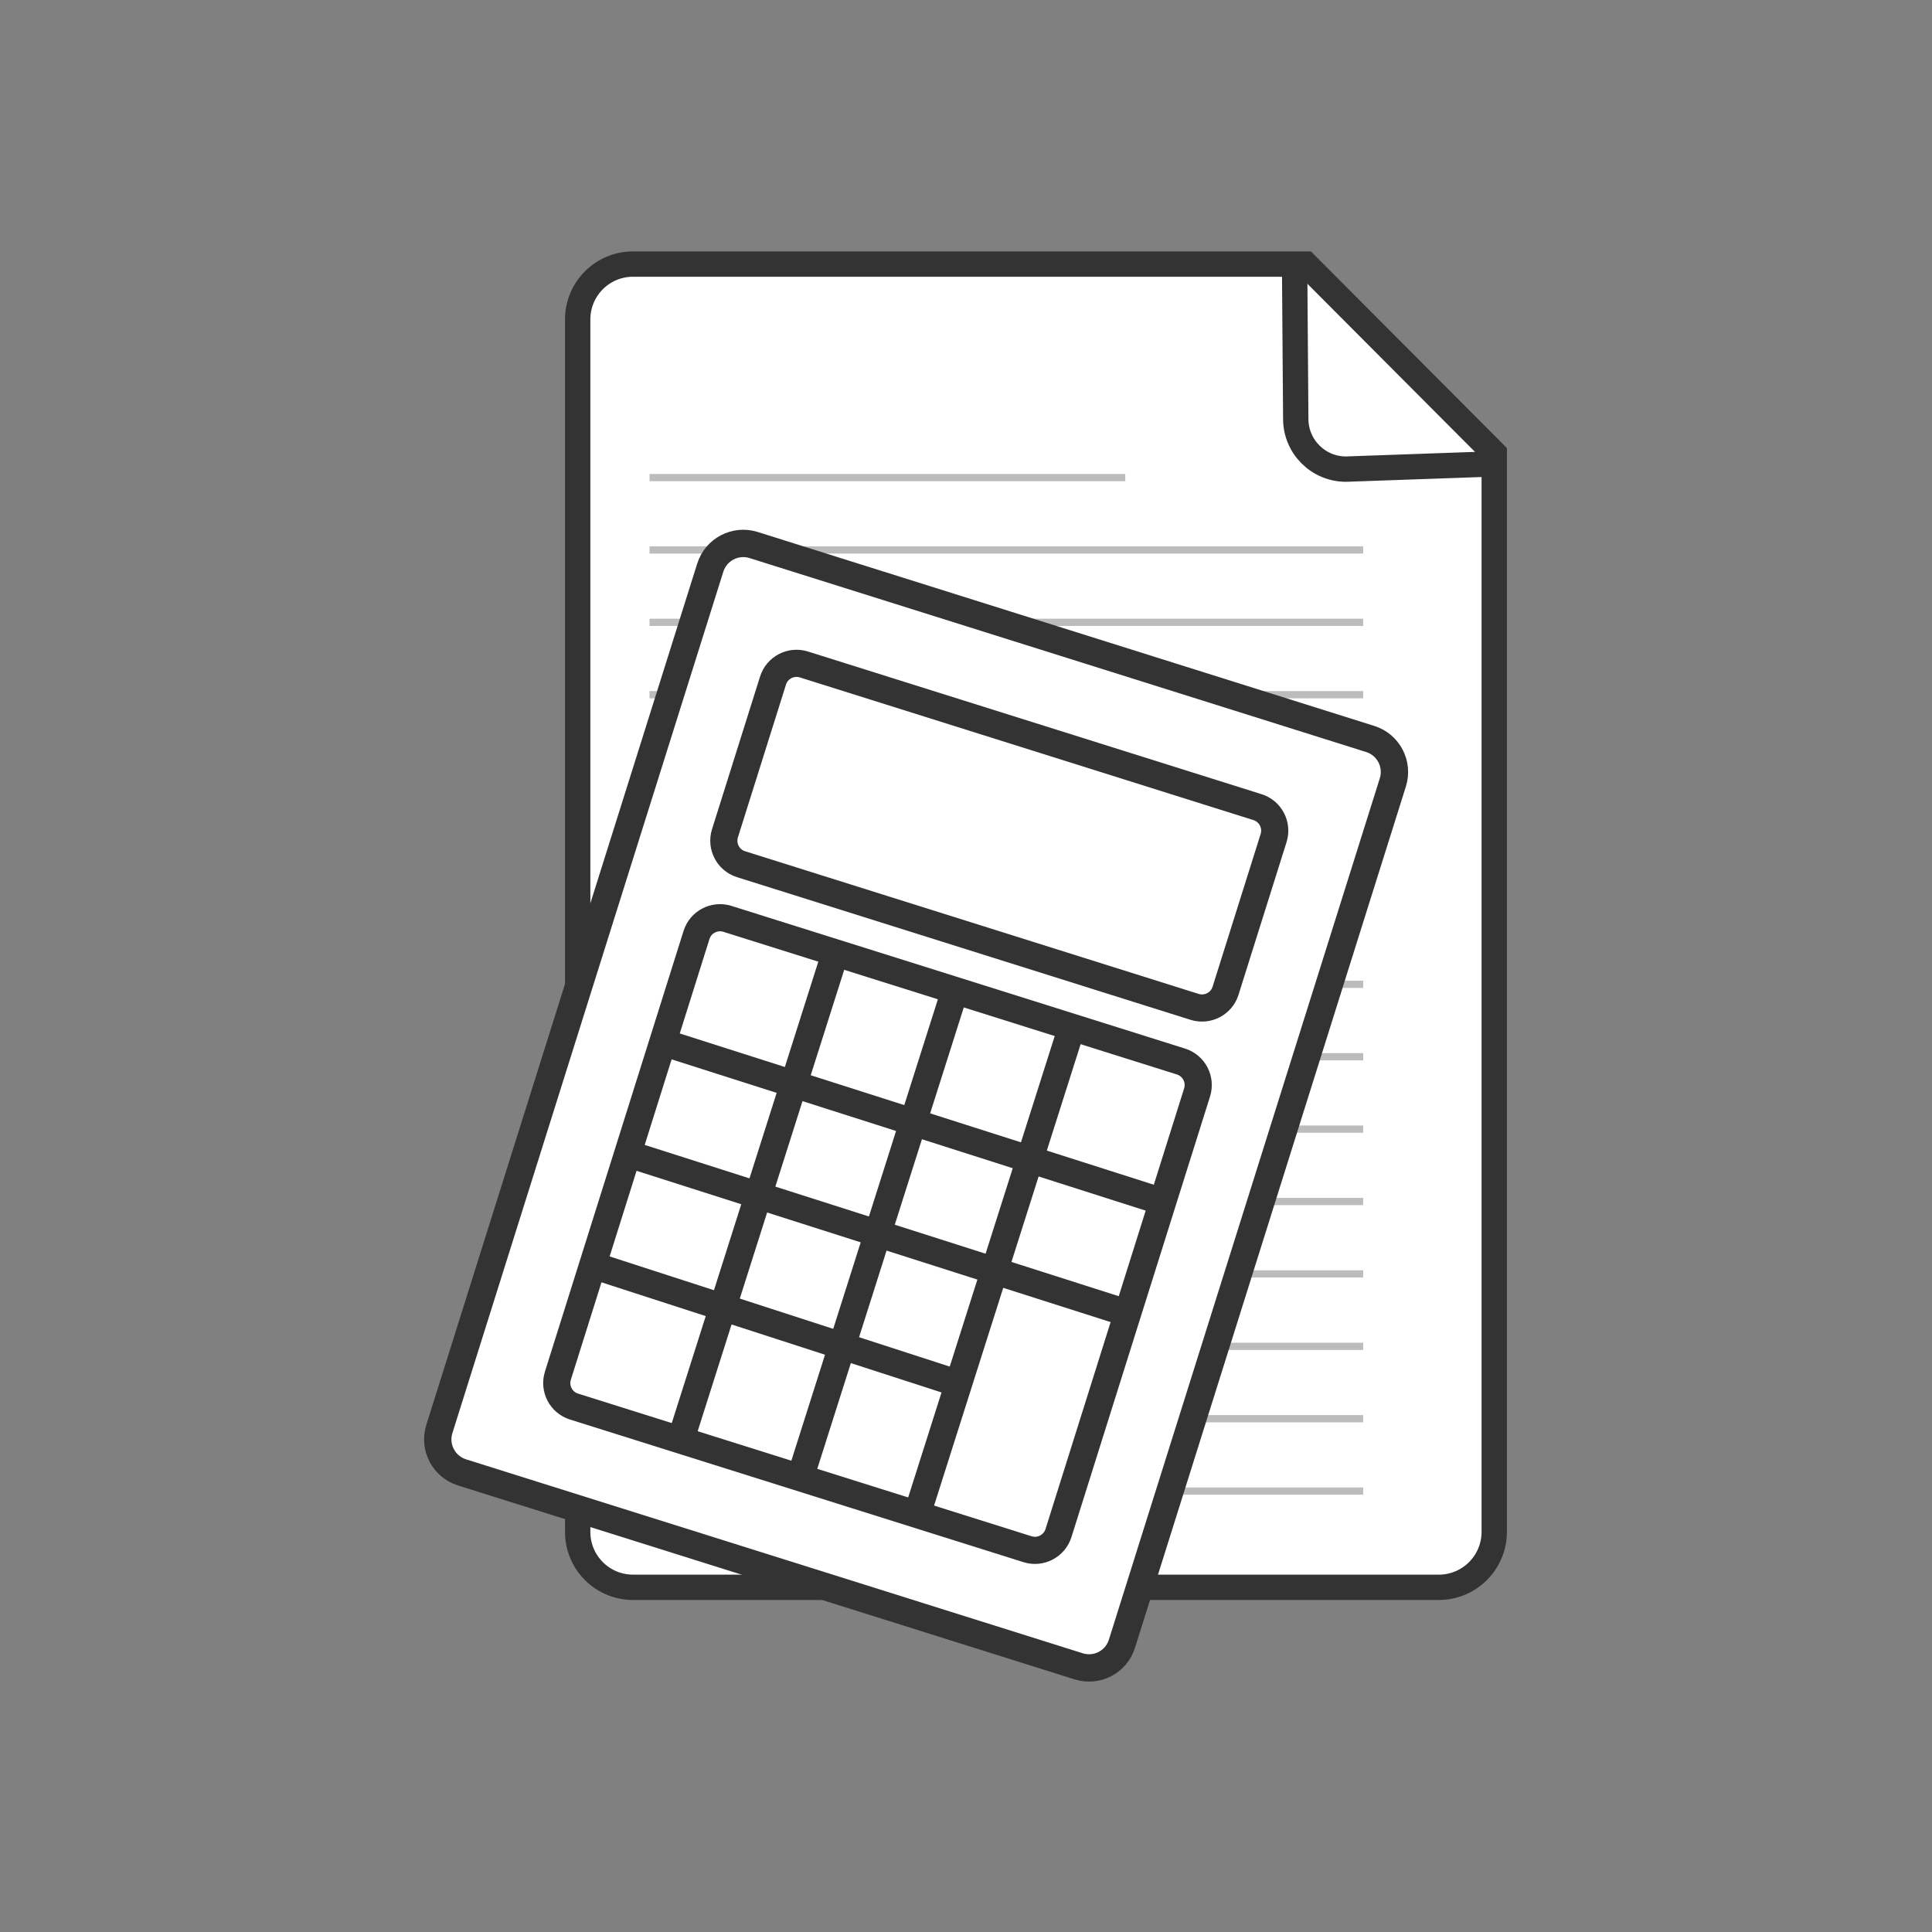
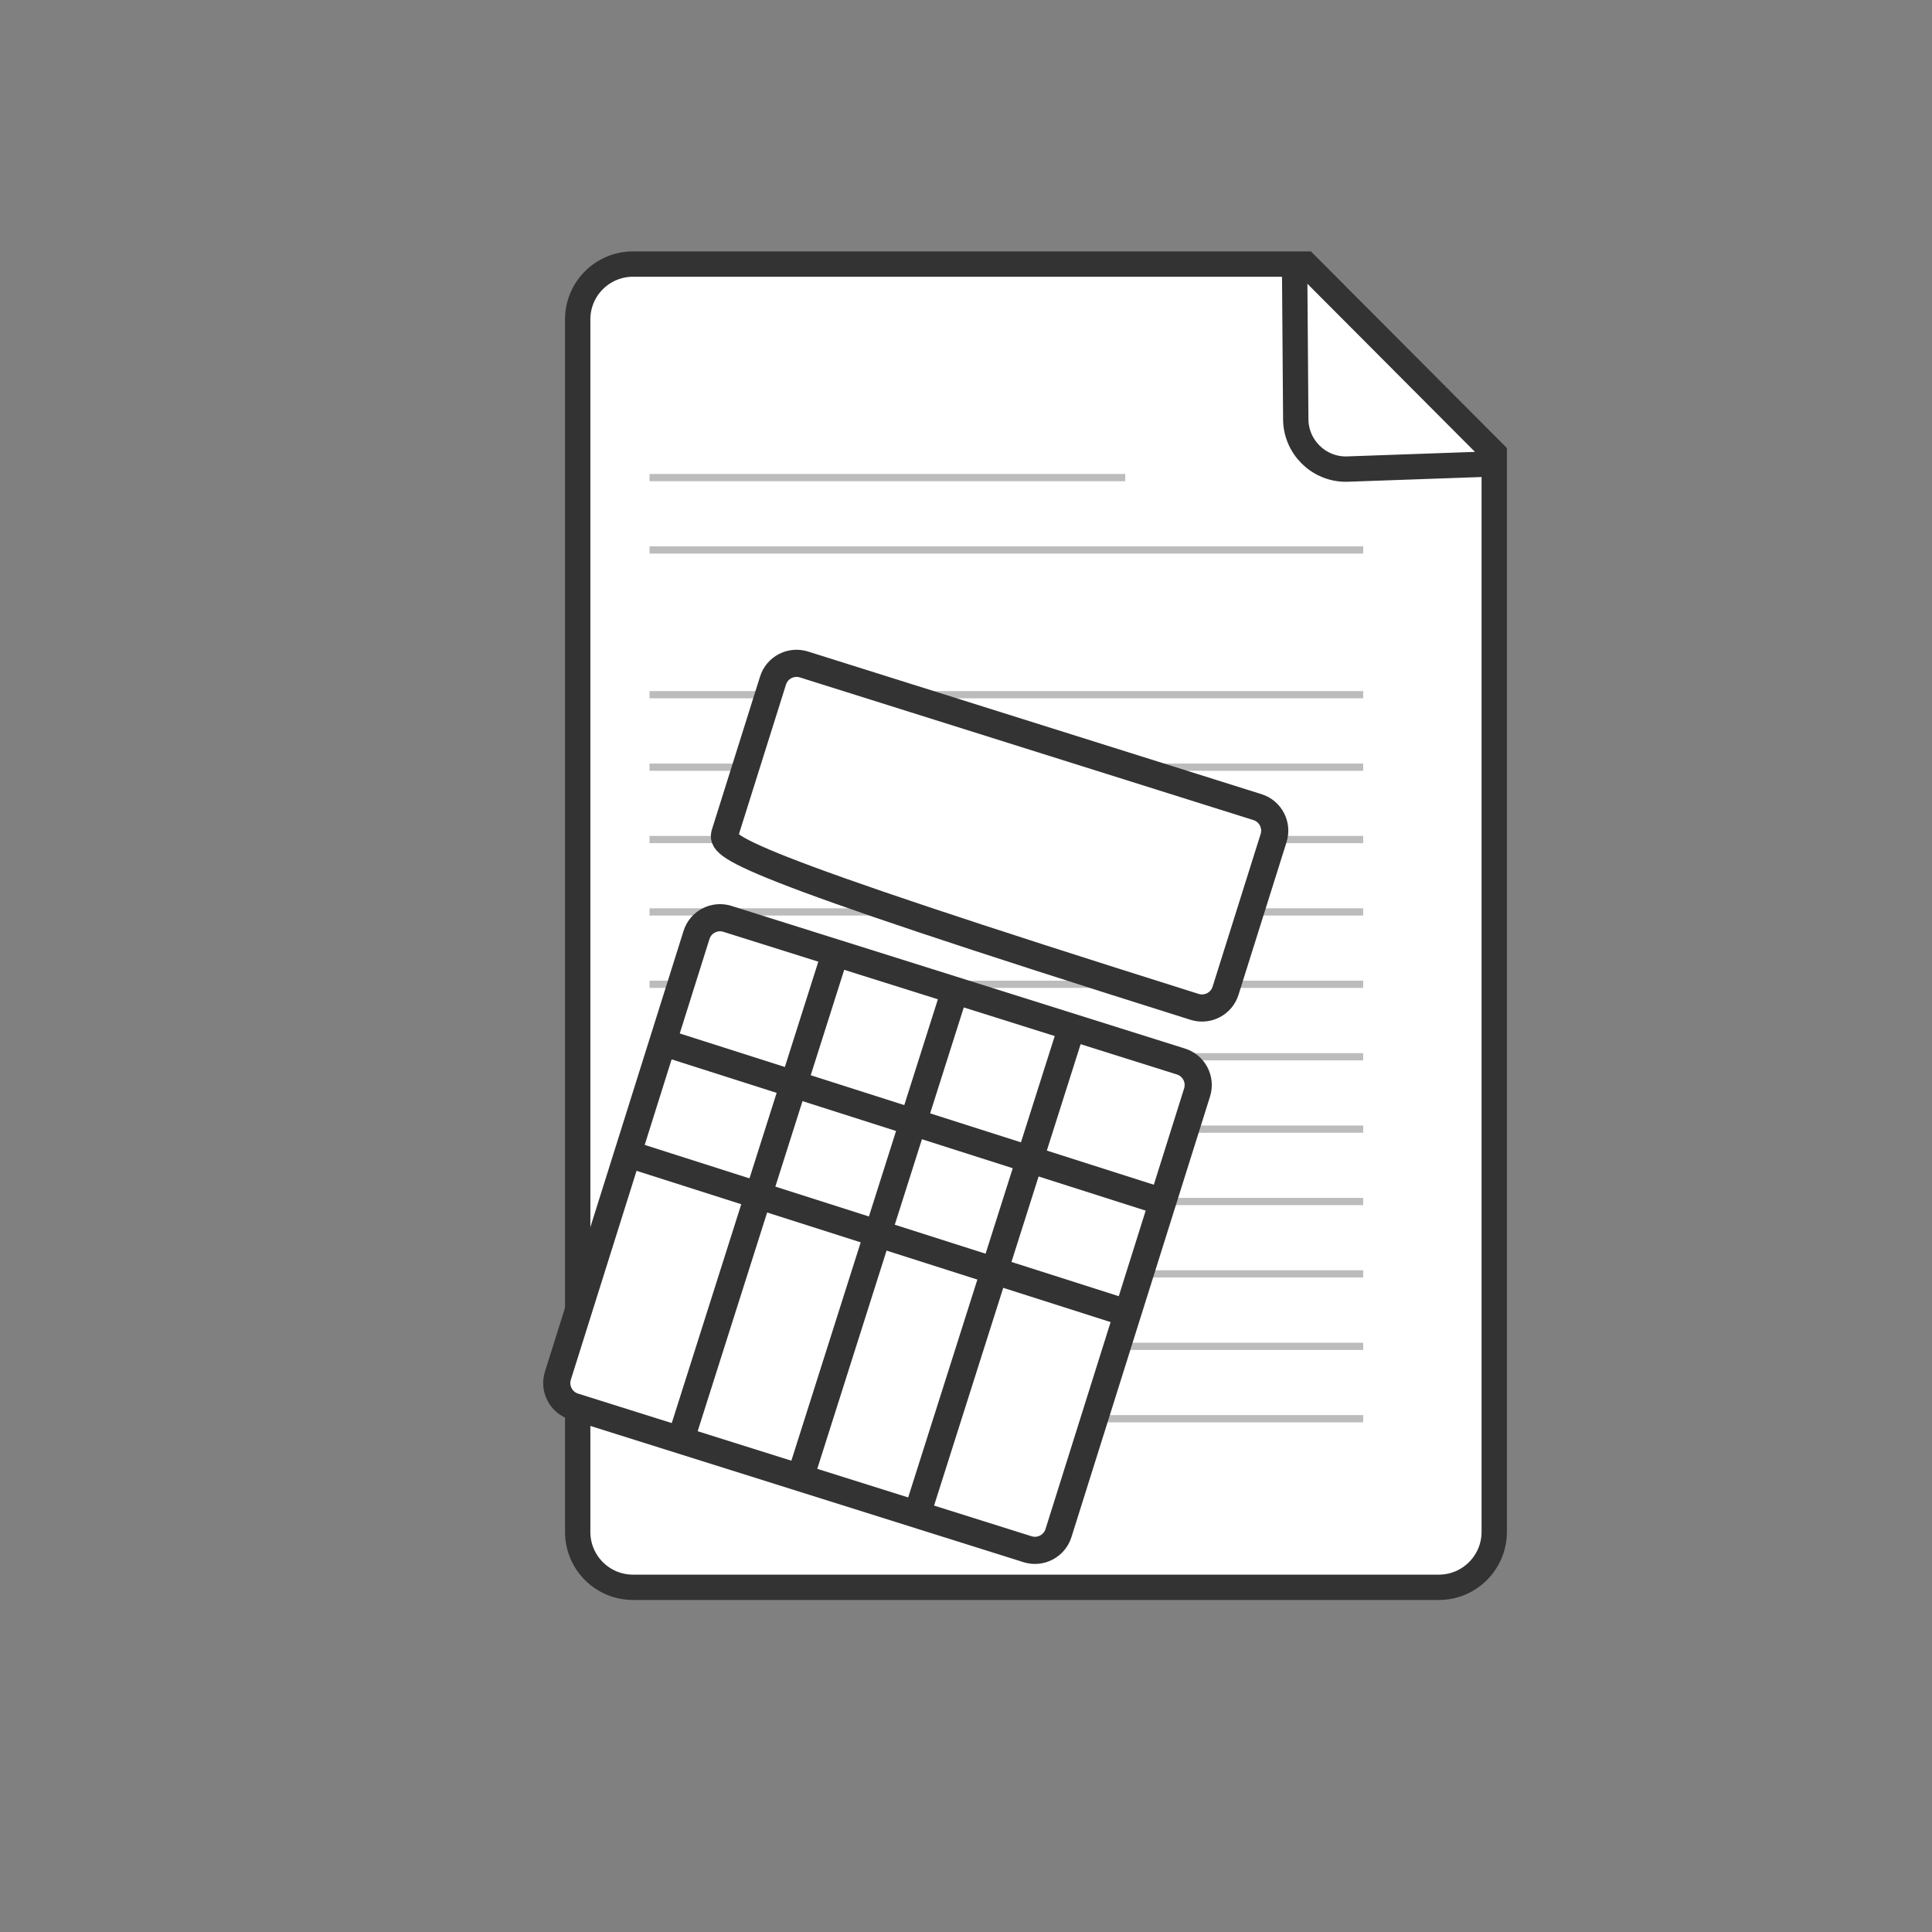
<svg xmlns="http://www.w3.org/2000/svg" width="512" height="512" viewBox="0 0 512 512" fill="none">
  <rect x="0" y="0" width="512" height="512" fill="#808080" stroke="none" />
  <path d="M381.294 420.654H167.765C159.654 420.654 153.094 414.094 153.094 405.983V84.651C153.094 76.541 159.654 69.981 167.765 69.981H346.012L395.989 120.124V405.983C395.965 414.094 389.405 420.654 381.294 420.654Z" fill="white" stroke="#333333" stroke-width="6.716" stroke-miterlimit="10" />
  <path d="M343.103 72.892L343.389 111.012C343.389 118.36 349.353 124.324 356.7 124.324L393.103 123.036" fill="white" />
  <path d="M343.103 72.892L343.389 111.012C343.389 118.36 349.353 124.324 356.7 124.324L393.103 123.036" stroke="#333333" stroke-width="6.716" stroke-miterlimit="10" />
  <path d="M172.131 126.566H298.206" stroke="#BCBCBC" stroke-width="1.919" stroke-miterlimit="10" />
  <path d="M172.131 145.746H361.256" stroke="#BCBCBC" stroke-width="1.919" stroke-miterlimit="10" />
-   <path d="M172.131 164.926H361.256" stroke="#BCBCBC" stroke-width="1.919" stroke-miterlimit="10" />
  <path d="M172.131 184.104H361.256" stroke="#BCBCBC" stroke-width="1.919" stroke-miterlimit="10" />
  <path d="M172.131 203.31H361.256" stroke="#BCBCBC" stroke-width="1.919" stroke-miterlimit="10" />
  <path d="M172.131 222.488H361.256" stroke="#BCBCBC" stroke-width="1.919" stroke-miterlimit="10" />
  <path d="M172.131 241.668H361.256" stroke="#BCBCBC" stroke-width="1.919" stroke-miterlimit="10" />
  <path d="M172.131 260.849H361.256" stroke="#BCBCBC" stroke-width="1.919" stroke-miterlimit="10" />
  <path d="M172.131 280.052H361.256" stroke="#BCBCBC" stroke-width="1.919" stroke-miterlimit="10" />
  <path d="M172.131 299.231H361.256" stroke="#BCBCBC" stroke-width="1.919" stroke-miterlimit="10" />
  <path d="M172.131 318.411H361.256" stroke="#BCBCBC" stroke-width="1.919" stroke-miterlimit="10" />
  <path d="M172.131 337.591H361.256" stroke="#BCBCBC" stroke-width="1.919" stroke-miterlimit="10" />
  <path d="M172.131 356.794H361.256" stroke="#BCBCBC" stroke-width="1.919" stroke-miterlimit="10" />
  <path d="M172.131 375.974H361.256" stroke="#BCBCBC" stroke-width="1.919" stroke-miterlimit="10" />
-   <path d="M172.131 395.153H361.256" stroke="#BCBCBC" stroke-width="1.919" stroke-miterlimit="10" />
-   <path d="M285.873 441.599L122.416 390.191C117.597 388.664 114.925 383.535 116.428 378.716L188.233 150.421C189.76 145.602 194.888 142.93 199.707 144.433L363.14 195.841C367.959 197.368 370.631 202.497 369.128 207.316L297.323 435.611C295.82 440.43 290.691 443.102 285.873 441.599Z" fill="white" stroke="#333333" stroke-width="7.245" stroke-miterlimit="10" />
-   <path d="M316.597 266.835L196.39 229.024C192.955 227.95 191.047 224.277 192.12 220.842L204.859 180.359C205.932 176.924 209.606 175.015 213.041 176.089L333.248 213.9C336.684 214.973 338.592 218.647 337.519 222.082L324.78 262.565C323.706 266 320.033 267.908 316.597 266.835Z" fill="white" stroke="#333333" stroke-width="7.195" stroke-miterlimit="10" />
+   <path d="M316.597 266.835C192.955 227.95 191.047 224.277 192.12 220.842L204.859 180.359C205.932 176.924 209.606 175.015 213.041 176.089L333.248 213.9C336.684 214.973 338.592 218.647 337.519 222.082L324.78 262.565C323.706 266 320.033 267.908 316.597 266.835Z" fill="white" stroke="#333333" stroke-width="7.195" stroke-miterlimit="10" />
  <path d="M272.323 410.563L152.116 372.752C148.681 371.679 146.772 368.005 147.846 364.57L184.583 247.774C185.657 244.339 189.33 242.431 192.765 243.504L312.972 281.315C316.408 282.388 318.316 286.062 317.243 289.497L280.505 406.293C279.408 409.728 275.758 411.636 272.323 410.563Z" fill="white" stroke="#333333" stroke-width="7.195" stroke-miterlimit="10" />
  <path d="M221.058 253.524L180.719 380.53" stroke="#333333" stroke-width="7.195" stroke-miterlimit="10" />
  <path d="M252.714 263.591L212.375 390.62" stroke="#333333" stroke-width="7.195" stroke-miterlimit="10" />
  <path d="M283.416 274.158L243.076 401.164" stroke="#333333" stroke-width="7.195" stroke-miterlimit="10" />
  <path d="M297.657 347.657L168.552 306.459" stroke="#333333" stroke-width="7.195" stroke-miterlimit="10" />
  <path d="M306.294 317.909L177.188 276.711" stroke="#333333" stroke-width="7.195" stroke-miterlimit="10" />
-   <path d="M255.123 367.052L159.153 335.969" stroke="#333333" stroke-width="7.195" stroke-miterlimit="10" />
</svg>